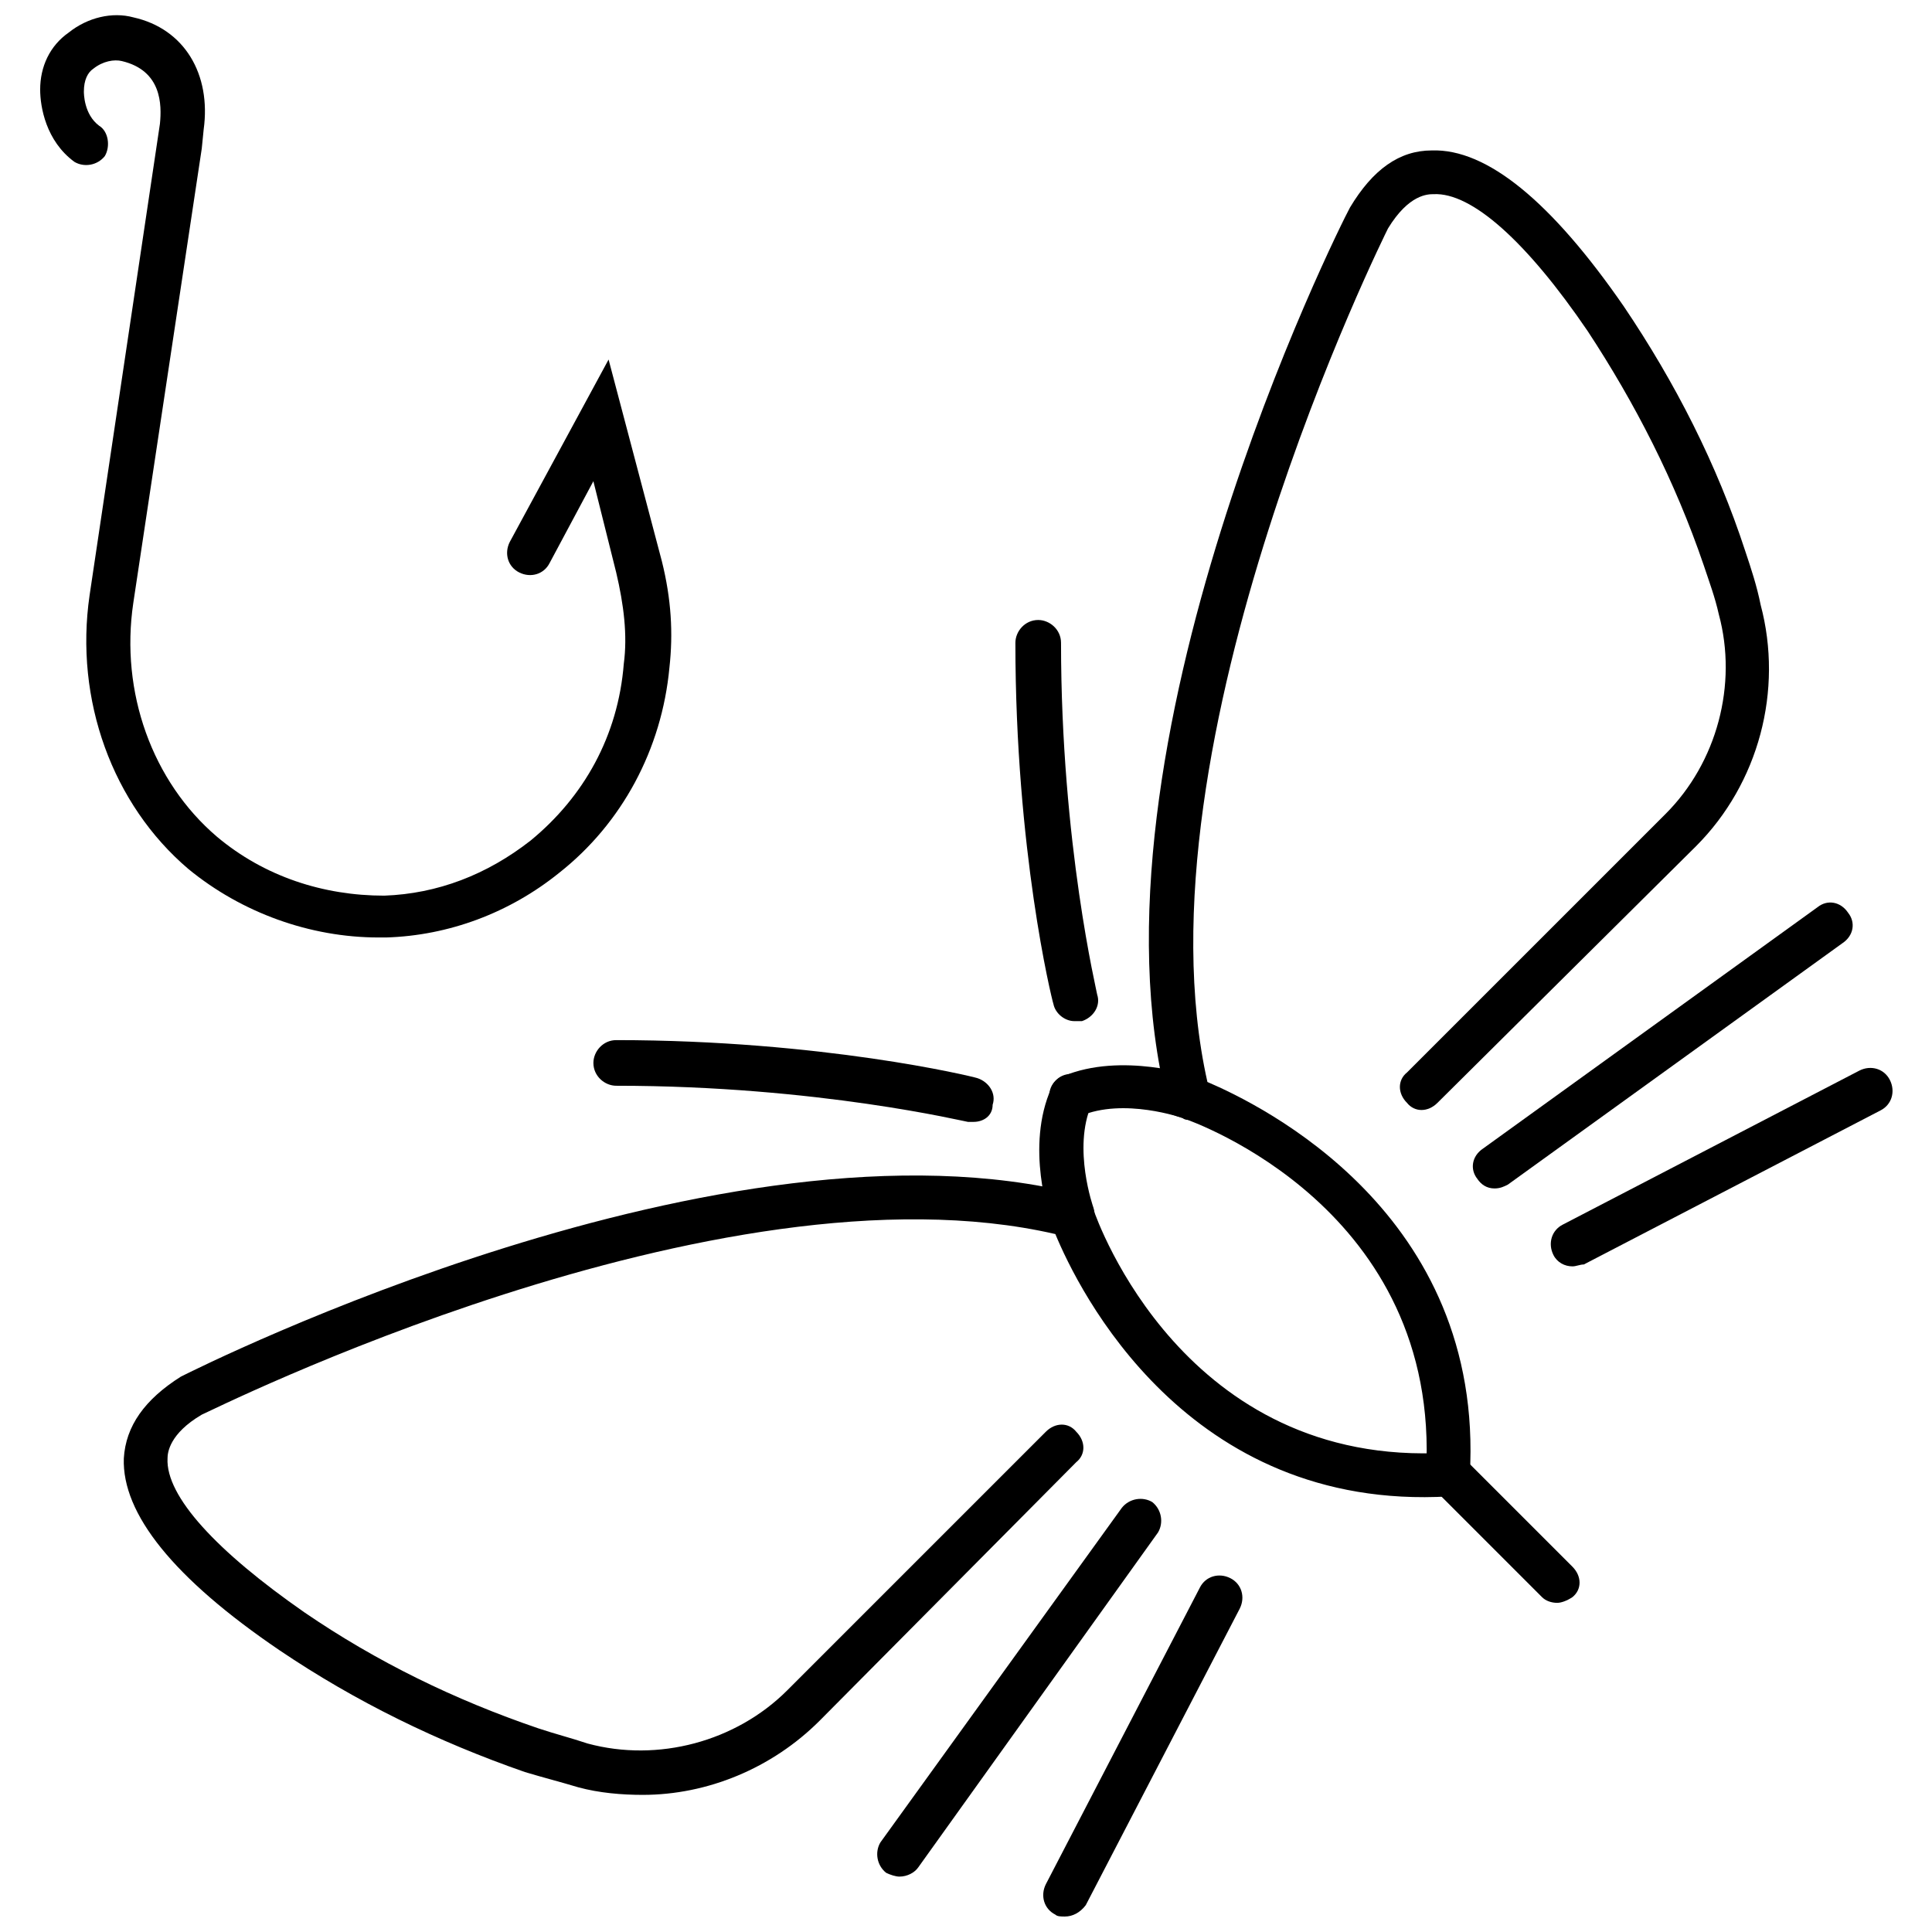
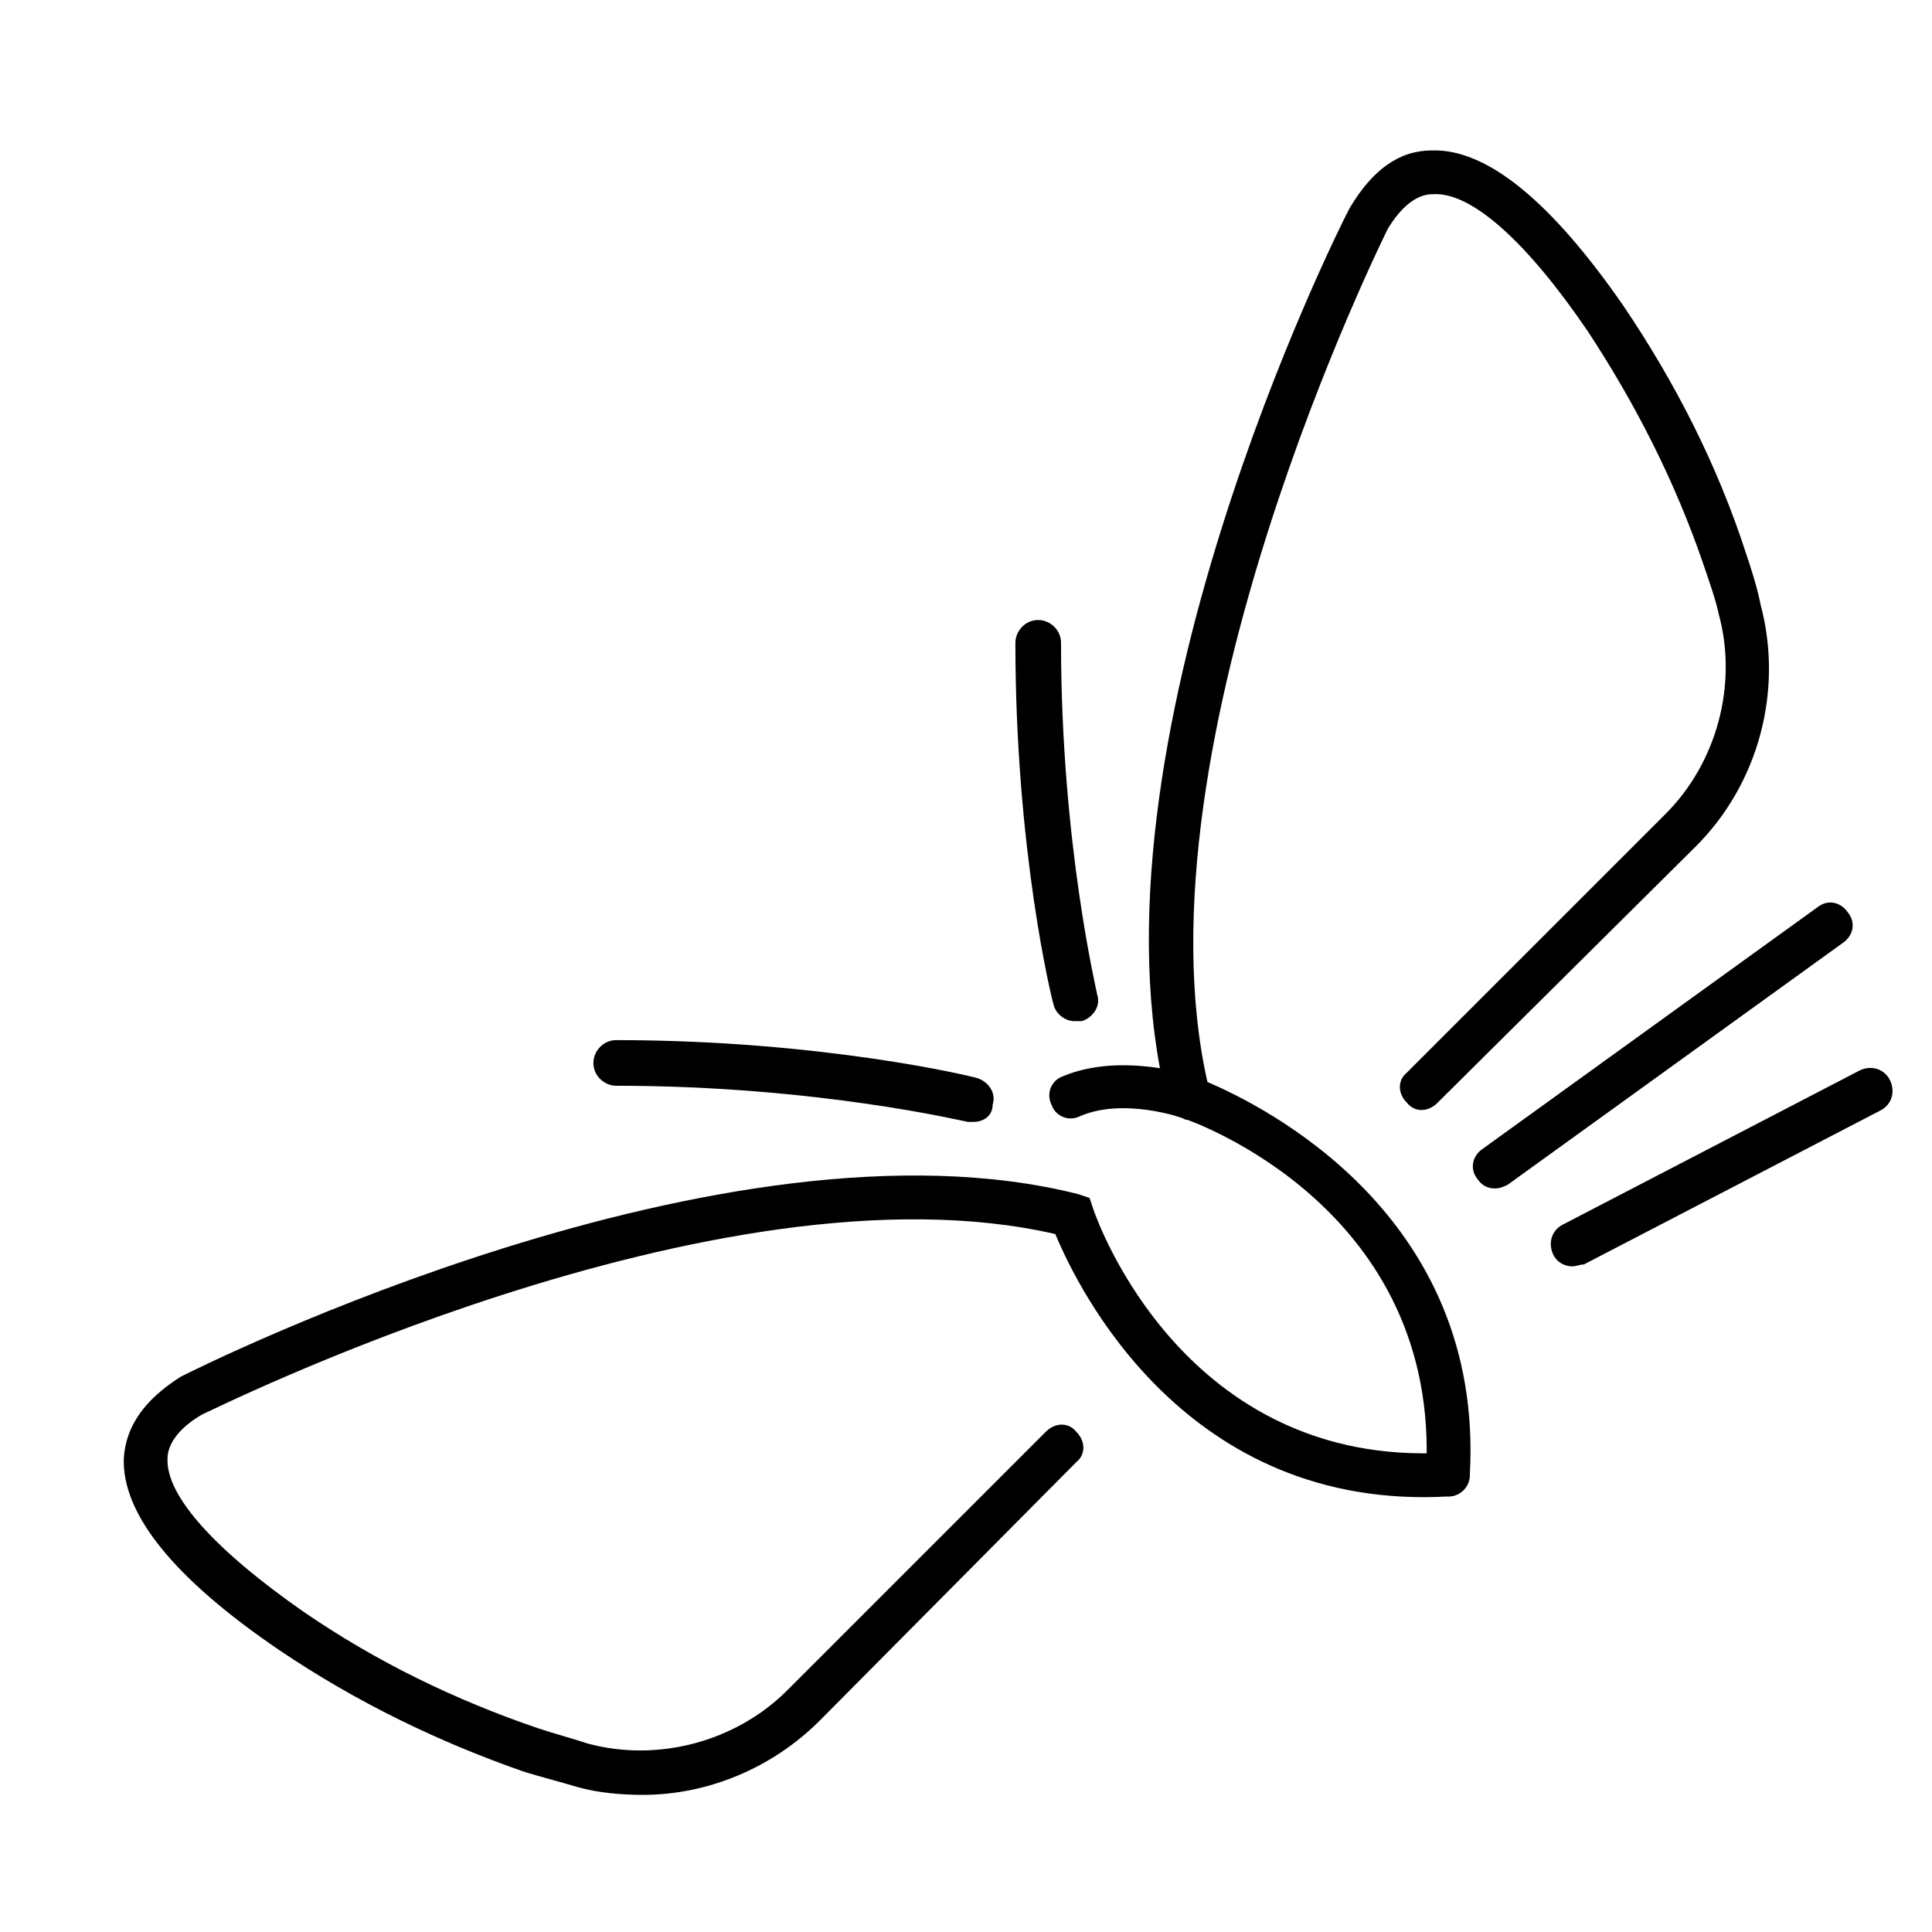
<svg xmlns="http://www.w3.org/2000/svg" width="800px" height="800px" version="1.1" viewBox="144 144 512 512">
  <defs>
    <clipPath id="b">
      <path d="m154 148.09h168v244.91h-168z" />
    </clipPath>
    <clipPath id="a">
-       <path d="m420 561h54v90.902h-54z" />
+       <path d="m420 561h54v90.902z" />
    </clipPath>
  </defs>
  <g clip-path="url(#b)">
-     <path d="m244.32 392.44c-18.137 0-36.273-6.551-50.383-18.137-20.148-17.129-30.227-44.84-26.195-72.551l18.641-124.94c0.504-5.039 0.504-14.105-10.078-16.625-2.016-0.504-5.039 0-7.559 2.016-1.508 1.004-2.516 3.019-2.516 6.043 0 0.504 0 6.047 4.031 9.07 2.519 1.508 3.023 5.539 1.512 8.059-2.016 2.519-5.543 3.023-8.062 1.512-7.555-5.543-9.066-14.609-9.066-19.145 0-6.047 2.519-11.586 7.559-15.113 5.039-4.031 11.586-5.543 17.129-4.031 13.602 3.023 20.656 15.113 18.641 29.727l-0.504 5.035-18.141 120.41c-3.527 23.68 5.039 47.359 22.168 61.969 12.594 10.578 28.215 15.617 44.336 15.617 14.105-0.504 27.207-5.543 38.793-14.609 14.105-11.586 23.176-27.711 24.688-46.855 1.008-7.559 0-15.617-2.016-24.184l-6.047-24.184-11.586 21.664c-1.512 3.023-5.039 4.031-8.062 2.519-3.023-1.512-4.031-5.039-2.519-8.062l26.199-48.367 14.109 53.41c2.519 10.078 3.023 19.145 2.016 28.215-2.016 21.664-12.594 41.312-29.223 54.41-13.098 10.578-29.223 16.625-45.848 17.129h-2.016z" />
-   </g>
+     </g>
  <path d="m314.35 619.66c-5.543 0-11.586-0.504-17.129-2.016-5.039-1.512-9.07-2.519-14.105-4.031-23.176-8.062-44.84-18.641-64.992-32.242-28.215-19.145-41.816-36.273-41.312-50.883 0.504-8.566 5.543-15.617 15.113-21.664 6.047-3.023 144.09-72.043 237.8-48.367l3.023 1.008 1.008 3.023c1.008 3.023 24.184 68.52 93.707 64.488 3.527 0 6.047 2.519 6.047 5.543 0 3.023-2.519 6.047-5.543 6.047-69.527 4.031-98.242-54.914-104.29-69.527-89.676-20.66-224.7 47.355-226.21 47.859-8.566 5.039-9.07 10.078-9.07 11.586-0.504 10.078 13.098 24.688 36.273 40.809 19.145 13.098 39.801 23.176 61.969 30.73 4.535 1.512 8.566 2.519 13.098 4.031 18.641 5.039 39.297-0.504 52.898-14.105l68.52-68.52c2.519-2.519 6.047-2.519 8.062 0 2.519 2.519 2.519 6.047 0 8.062l-68.012 68.52c-12.598 12.594-29.727 19.648-46.855 19.648z" />
-   <path d="m556.68 568.77c-1.512 0-3.023-0.504-4.031-1.512l-28.719-28.719c-2.519-2.519-2.519-6.047 0-8.062 2.519-2.519 6.047-2.519 8.062 0l28.719 28.719c2.519 2.519 2.519 6.047 0 8.062-1.512 1.008-3.023 1.512-4.031 1.512z" />
-   <path d="m428.21 472.04c-2.519 0-4.535-1.512-5.543-4.031-0.504-1.008-7.055-20.152 0-35.77 1.008-3.023 4.535-4.535 7.559-3.023 3.023 1.512 4.535 4.535 3.023 7.559-5.039 11.586 0.504 27.207 0.504 27.207 1.008 3.023-0.504 6.551-3.527 7.559-1.008-0.004-1.512 0.5-2.016 0.5z" />
  <path d="m527.96 540.56s-0.504 0 0 0c-3.527 0-6.047-3.023-6.047-6.047 4.031-70.031-61.461-93.203-64.484-94.211l-3.023-1.008-1.008-3.023c-23.68-93.707 45.344-231.75 48.367-237.29 6.047-10.078 13.098-15.113 21.664-15.113 14.609-0.504 31.738 13.602 50.883 41.312 13.602 20.152 24.688 41.816 32.242 64.992 1.512 4.535 3.023 9.07 4.031 14.105 6.047 22.672-0.504 47.359-17.129 63.984l-68.52 68.012c-2.519 2.519-6.047 2.519-8.062 0-2.519-2.519-2.519-6.047 0-8.062l68.523-68.516c13.602-13.602 19.145-34.258 14.105-52.898-1.008-4.535-2.519-8.566-4.031-13.098-7.559-22.168-18.137-42.824-30.73-61.969-16.121-23.68-30.73-36.777-40.809-36.273-1.512 0-6.551 0-12.09 9.07-0.504 1.008-68.016 136.53-47.863 226.21 14.105 6.047 73.555 34.762 69.527 104.29-0.004 3.016-2.523 5.535-5.547 5.535z" />
  <path d="m459.45 440.81c-0.504 0-1.512 0-2.016-0.504 0 0-15.617-5.543-27.207-0.504-3.023 1.512-6.551 0-7.559-3.023-1.512-3.023 0-6.551 3.023-7.559 15.617-6.551 34.762 0 35.77 0 3.023 1.008 4.535 4.535 3.527 7.559-1.008 2.519-3.019 4.031-5.539 4.031z" />
  <path d="m402.02 441.31h-1.512c-0.504 0-39.801-9.574-93.203-9.574-3.023 0-6.047-2.519-6.047-6.047 0-3.023 2.519-6.047 6.047-6.047 54.41 0 94.211 9.574 95.723 10.078 3.023 1.008 5.039 4.031 4.031 7.055-0.004 3.023-2.523 4.535-5.039 4.535z" />
  <path d="m428.71 414.61c-2.519 0-5.039-2.016-5.543-4.535-0.504-1.512-10.078-40.809-10.078-95.723 0-3.023 2.519-6.047 6.047-6.047 3.023 0 6.047 2.519 6.047 6.047 0 53.402 9.574 92.699 9.574 93.203 1.008 3.023-1.008 6.047-4.031 7.055h-2.016z" />
  <path d="m540.06 458.95c-2.016 0-3.527-1.008-4.535-2.519-2.016-2.519-1.512-6.047 1.512-8.062l88.672-63.984c2.519-2.016 6.047-1.512 8.062 1.512 2.016 2.519 1.512 6.047-1.512 8.062l-88.672 63.984c-1.008 0.504-2.016 1.008-3.527 1.008z" />
  <path d="m560.71 479.6c-2.016 0-4.031-1.008-5.039-3.023-1.512-3.023-0.504-6.551 2.519-8.062l78.594-40.809c3.023-1.512 6.551-0.504 8.062 2.519 1.512 3.023 0.504 6.551-2.519 8.062l-78.594 40.809c-1.008 0-2.016 0.504-3.023 0.504z" />
-   <path d="m382.36 641.32c-1.008 0-2.519-0.504-3.527-1.008-2.519-2.016-3.023-5.543-1.512-8.062l63.984-88.672c2.016-2.519 5.543-3.023 8.062-1.512 2.519 2.016 3.023 5.543 1.512 8.062l-63.48 88.672c-1.008 1.512-3.023 2.519-5.039 2.519z" />
  <g clip-path="url(#a)">
-     <path d="m426.2 651.9c-1.008 0-2.016 0-2.519-0.504-3.023-1.512-4.031-5.039-2.519-8.062l40.809-78.594c1.512-3.023 5.039-4.031 8.062-2.519 3.023 1.512 4.031 5.039 2.519 8.062l-40.809 78.594c-1.512 2.016-3.527 3.023-5.543 3.023z" />
-   </g>
+     </g>
</svg>